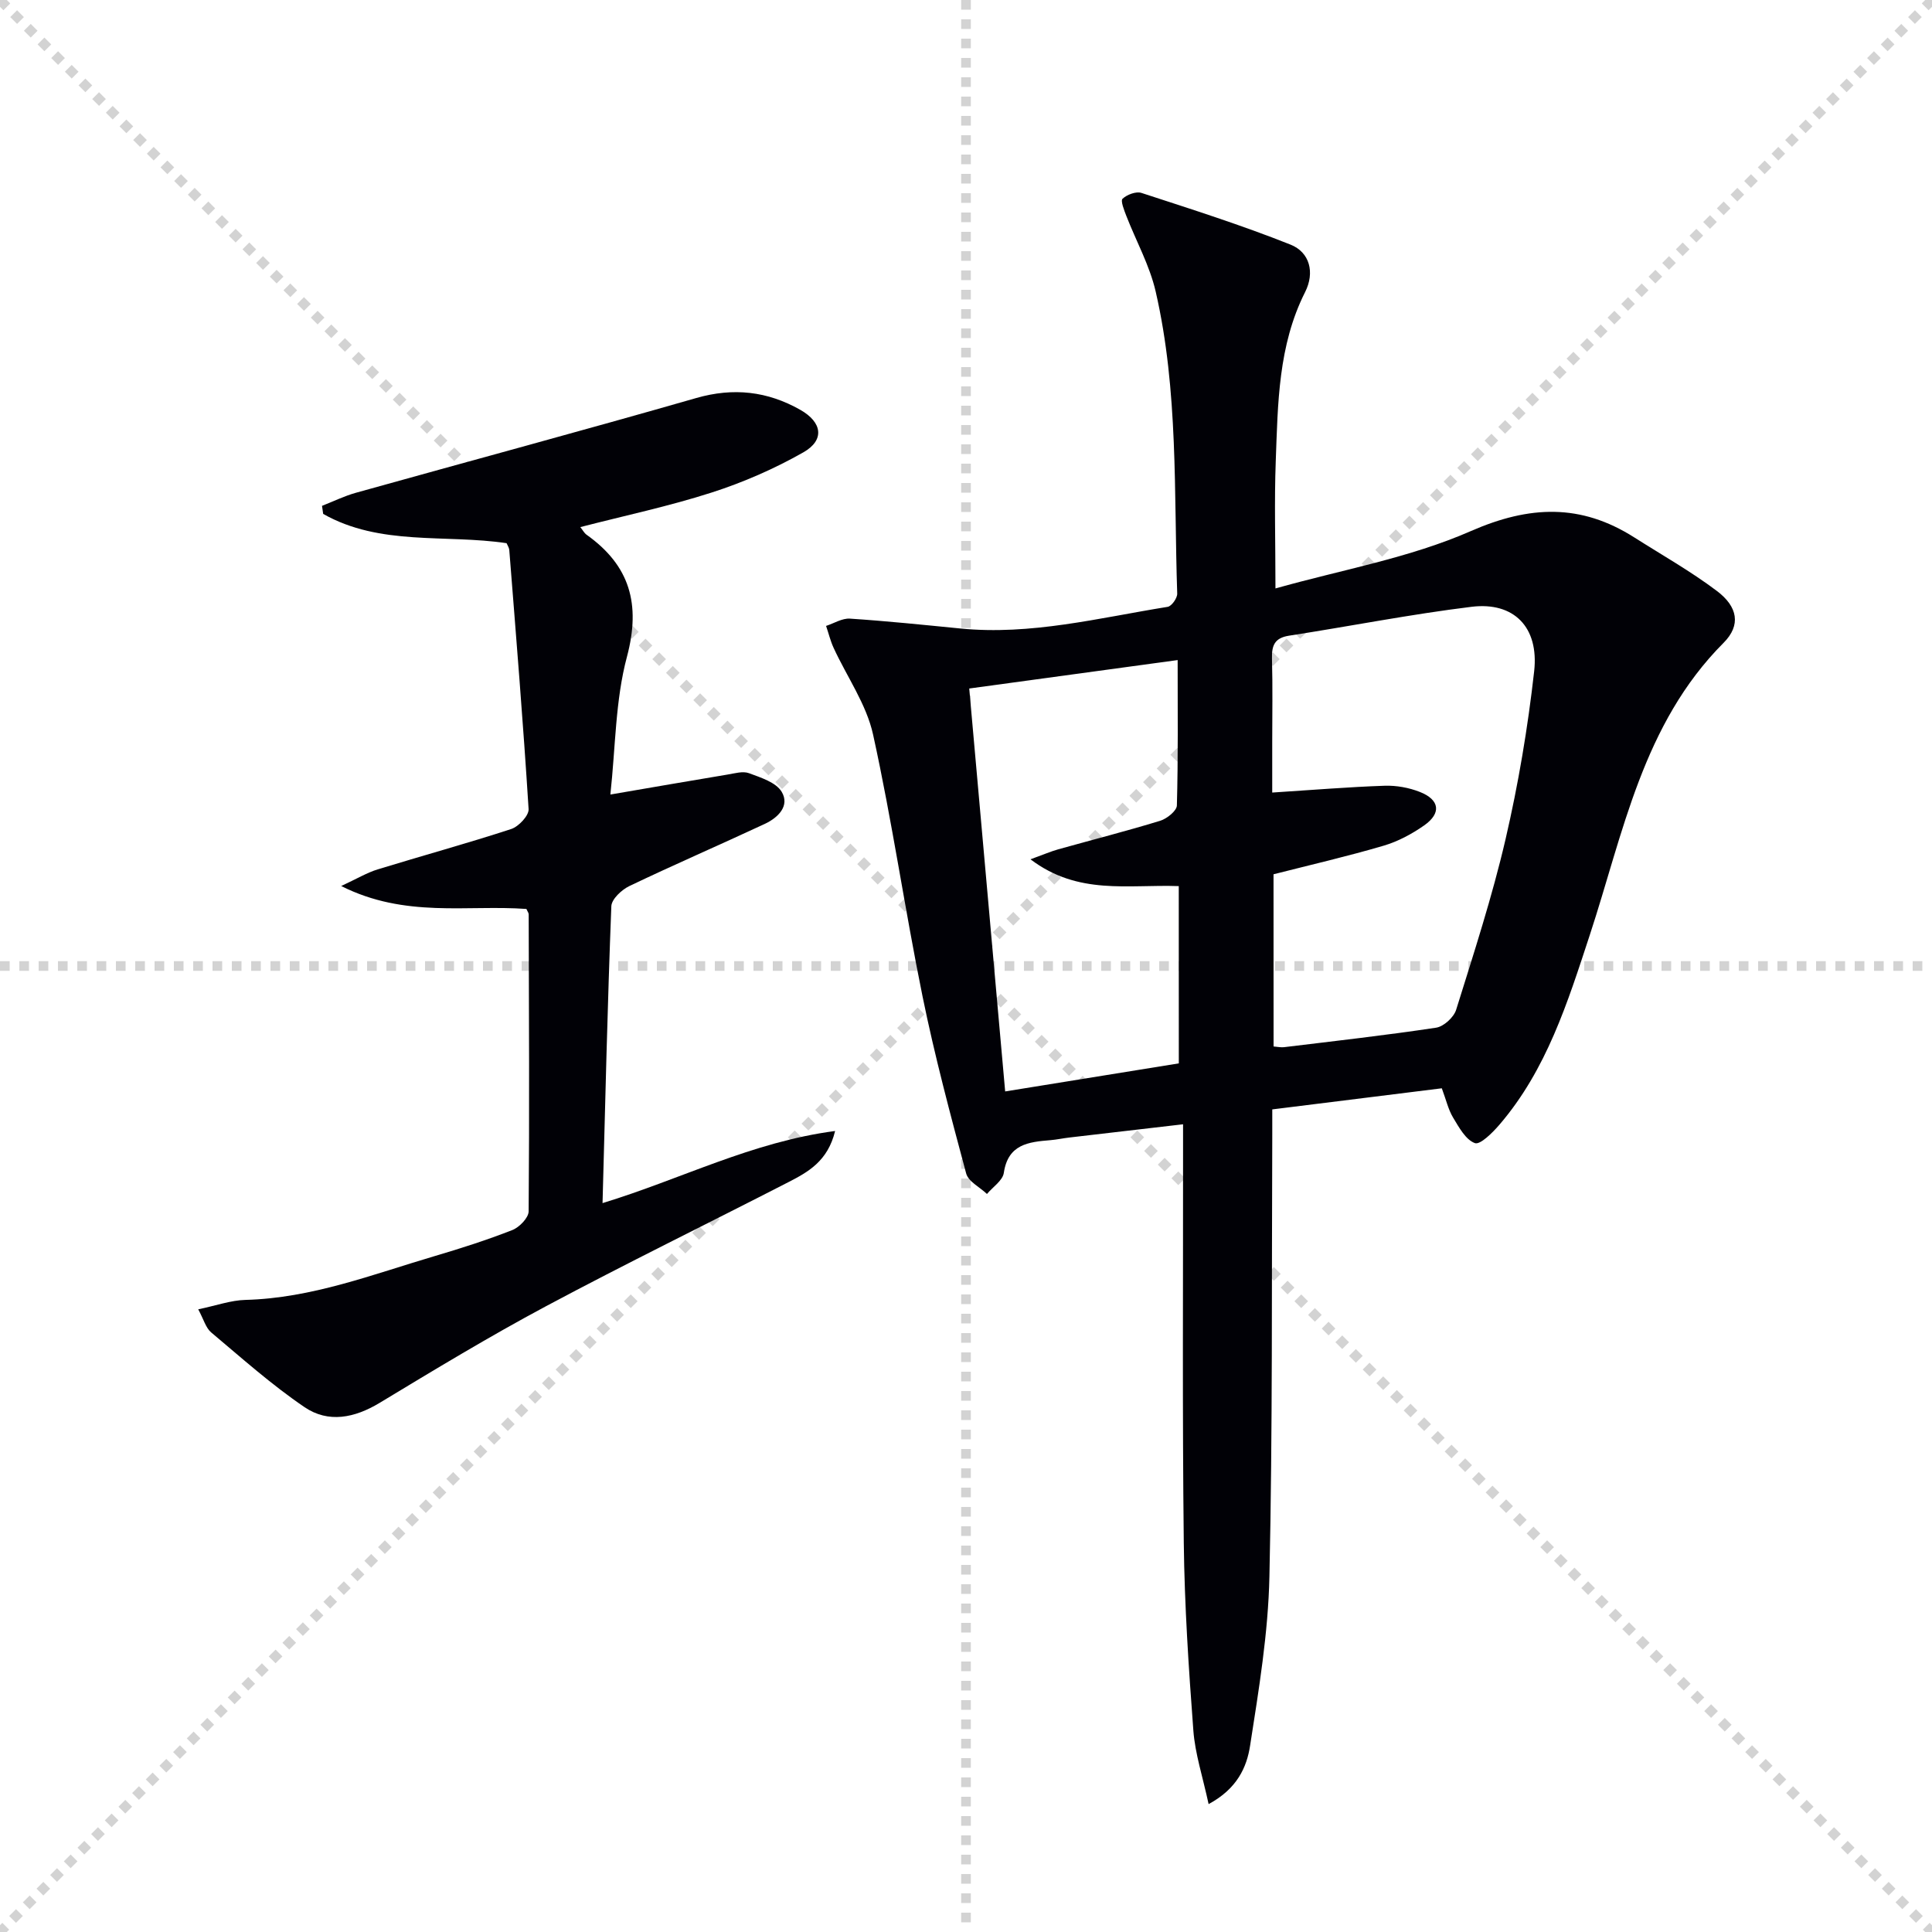
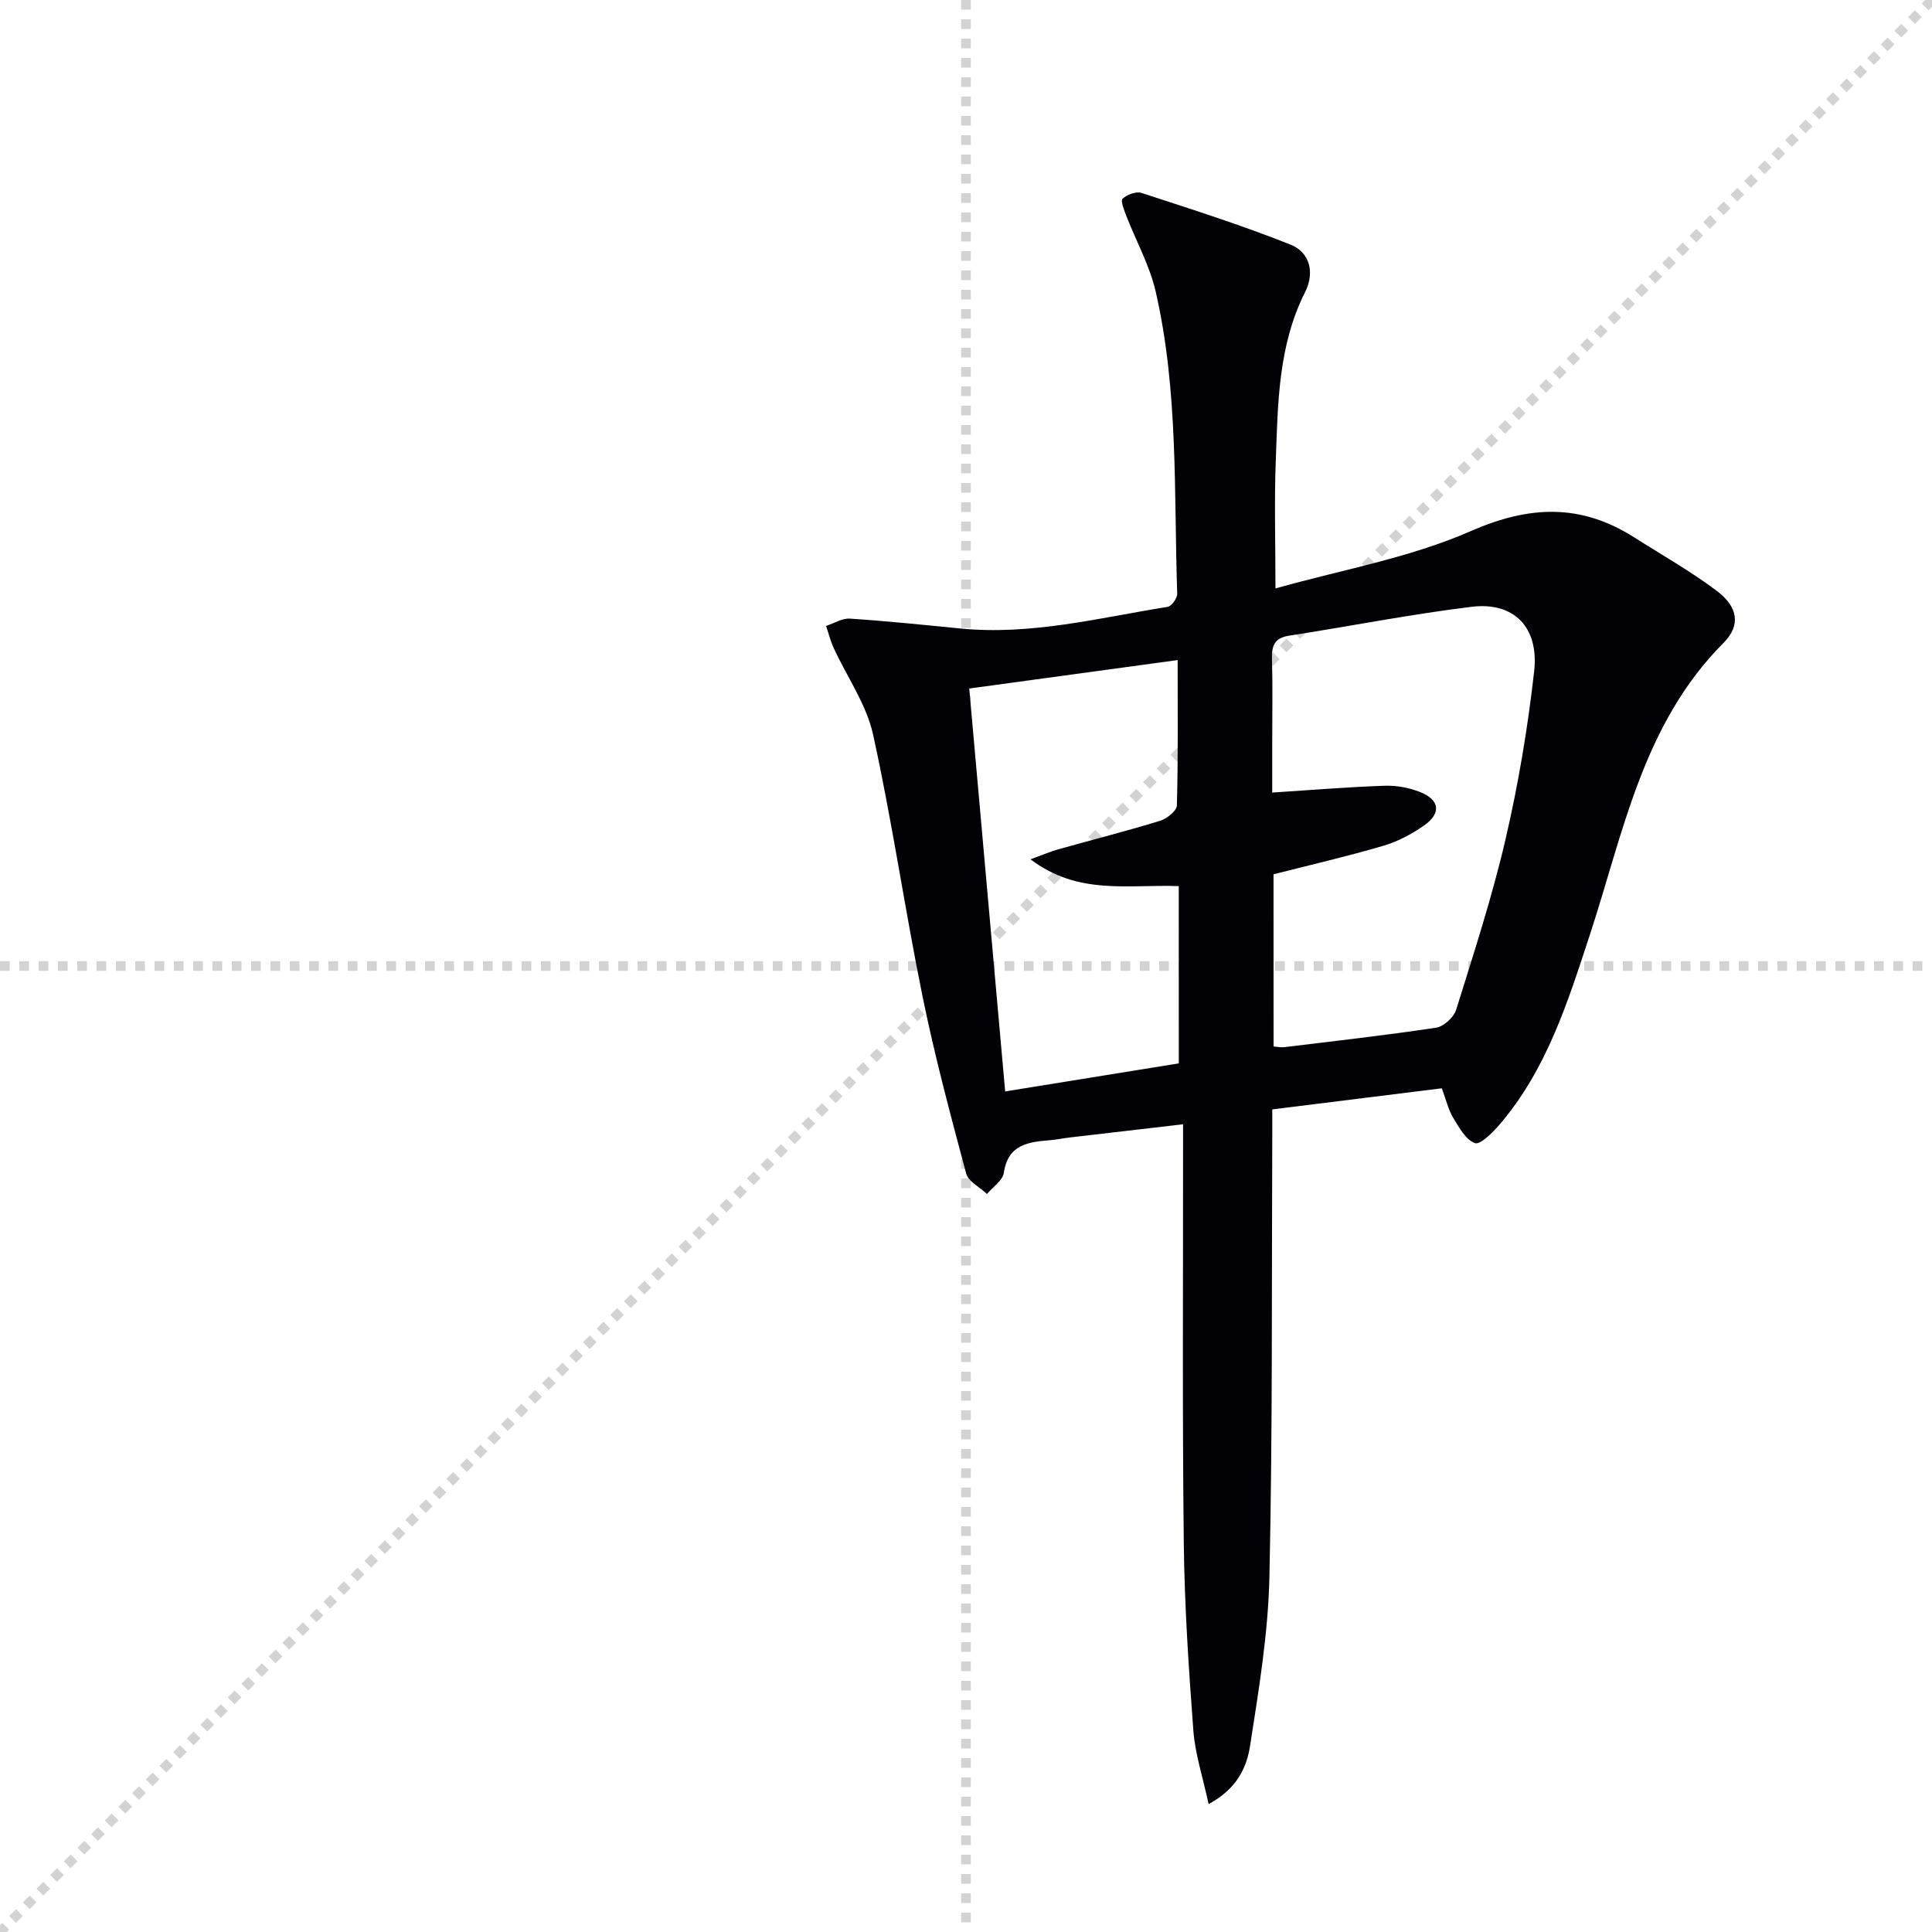
<svg xmlns="http://www.w3.org/2000/svg" enable-background="new 0 0 400 400" viewBox="0 0 400 400">
  <g stroke="lightgray" stroke-dasharray="1,1" stroke-width="1" transform="scale(2, 2)">
-     <line x1="0" y1="0" x2="200" y2="200" />
    <line x1="200" y1="0" x2="0" y2="200" />
    <line x1="100" y1="0" x2="100" y2="200" />
    <line x1="0" y1="100" x2="200" y2="100" />
  </g>
  <path d="m250.23 373.52c-1.23-5.71-2.8-10.43-3.16-15.24-.97-12.92-1.83-25.88-1.98-38.83-.31-26.99-.13-53.98-.15-80.97 0-1.63 0-3.26 0-5.71-8.18.95-15.86 1.84-23.53 2.74-1.32.15-2.62.44-3.94.55-4.54.37-8.77.84-9.64 6.77-.23 1.59-2.28 2.92-3.49 4.37-1.48-1.41-3.86-2.57-4.31-4.26-3.26-12.16-6.52-24.34-9.03-36.66-3.67-18.02-6.29-36.25-10.24-54.2-1.38-6.28-5.42-11.96-8.17-17.95-.67-1.45-1.04-3.03-1.56-4.54 1.65-.54 3.34-1.62 4.95-1.51 7.62.5 15.22 1.29 22.82 2.04 14.62 1.45 28.72-2.19 42.95-4.48.82-.13 2.01-1.81 1.98-2.74-.7-20.91.27-41.97-4.46-62.54-1.24-5.4-4.05-10.44-6.08-15.67-.45-1.17-1.23-3.12-.78-3.54.92-.86 2.8-1.57 3.91-1.21 10.36 3.38 20.77 6.68 30.88 10.71 3.96 1.58 5.06 5.75 3.01 9.82-5.59 11.08-5.64 23.11-6.08 35.04-.31 8.27-.06 16.57-.06 26.32 13.67-3.86 27.74-6.3 40.44-11.87 12.22-5.35 22.8-5.71 33.84 1.3 5.74 3.65 11.7 7.01 17.11 11.09 4.33 3.26 5.03 7.09 1.39 10.74-16.77 16.81-20.75 39.34-27.71 60.52-4.57 13.92-8.93 27.87-18.7 39.25-1.42 1.65-3.98 4.21-5.08 3.81-1.91-.7-3.29-3.26-4.51-5.28-1-1.66-1.44-3.67-2.34-6.07-11.64 1.45-23.26 2.9-35.1 4.37 0 2.29.01 3.77 0 5.26-.14 30.48.08 60.98-.59 91.45-.25 11.7-2.19 23.4-4 35.01-.68 4.45-2.67 8.93-8.59 12.11zm13.45-156.86c.85.07 1.51.22 2.14.15 10.52-1.28 21.05-2.46 31.52-4.04 1.57-.24 3.66-2.15 4.14-3.71 3.65-11.7 7.46-23.39 10.23-35.32 2.65-11.43 4.61-23.08 5.92-34.75 1.03-9.16-4.22-14.43-12.95-13.36-12.65 1.55-25.19 4.03-37.79 5.98-3.01.46-3.61 2.04-3.54 4.75.16 5.82.05 11.65.05 17.47v10.26c8.43-.54 15.85-1.16 23.28-1.41 2.42-.08 5.02.39 7.28 1.28 4.12 1.62 4.5 4.4.9 6.93-2.54 1.78-5.43 3.33-8.39 4.2-7.43 2.19-14.98 3.93-22.8 5.92.01 11.69.01 23.61.01 35.65zm-19.63-33.2c-10.55-.38-20.82 1.94-30.7-5.55 2.8-1.02 4.25-1.65 5.76-2.07 7.03-1.97 14.12-3.77 21.1-5.91 1.39-.43 3.42-2.05 3.45-3.17.27-9.78.16-19.58.16-30.1-14.51 1.98-28.4 3.88-43.15 5.89 2.49 27.88 4.94 55.43 7.44 83.42 12.67-2.05 24.68-3.99 35.95-5.81-.01-12.7-.01-24.61-.01-36.7z" fill="#010106" />
-   <path d="m126.37 164.5c8.92-1.53 16.59-2.86 24.28-4.14 1.47-.24 3.15-.75 4.42-.28 2.45.91 5.58 1.89 6.76 3.84 1.76 2.93-.76 5.38-3.47 6.65-9.32 4.35-18.76 8.43-28.04 12.87-1.61.77-3.7 2.72-3.75 4.19-.79 20.28-1.26 40.57-1.82 61.46 16.24-4.95 30.92-12.67 48.15-14.93-1.52 6.26-5.6 8.5-9.67 10.59-16.71 8.59-33.6 16.83-50.17 25.68-11.72 6.26-23.11 13.16-34.48 20.03-5.18 3.13-10.61 4.21-15.51.89-6.81-4.62-13.02-10.17-19.34-15.48-1.13-.95-1.57-2.73-2.69-4.79 3.76-.78 6.77-1.88 9.81-1.95 13.69-.36 26.28-5.27 39.14-9.07 5.42-1.6 10.82-3.33 16.08-5.39 1.46-.57 3.37-2.54 3.38-3.88.17-20.49.07-40.99.01-61.48 0-.3-.25-.6-.47-1.12-12.25-.9-25.09 1.94-38.35-4.75 3.3-1.53 5.34-2.76 7.54-3.44 9.21-2.83 18.51-5.37 27.66-8.36 1.55-.51 3.69-2.79 3.6-4.13-1.12-17.9-2.59-35.77-4-53.65-.04-.47-.36-.92-.56-1.4-12.69-1.89-26.16.63-37.97-6.06-.08-.56-.16-1.11-.24-1.67 2.33-.91 4.6-2.03 6.99-2.7 23.49-6.56 47.04-12.89 70.48-19.62 7.72-2.22 14.76-1.41 21.55 2.44 4.56 2.58 5.09 6.27.64 8.8-6 3.41-12.46 6.23-19.04 8.34-8.8 2.83-17.89 4.75-27.14 7.14.51.64.81 1.23 1.28 1.57 8.98 6.38 11.27 14.36 8.38 25.25-2.42 9.02-2.36 18.68-3.44 28.55z" fill="#010106" />
</svg>